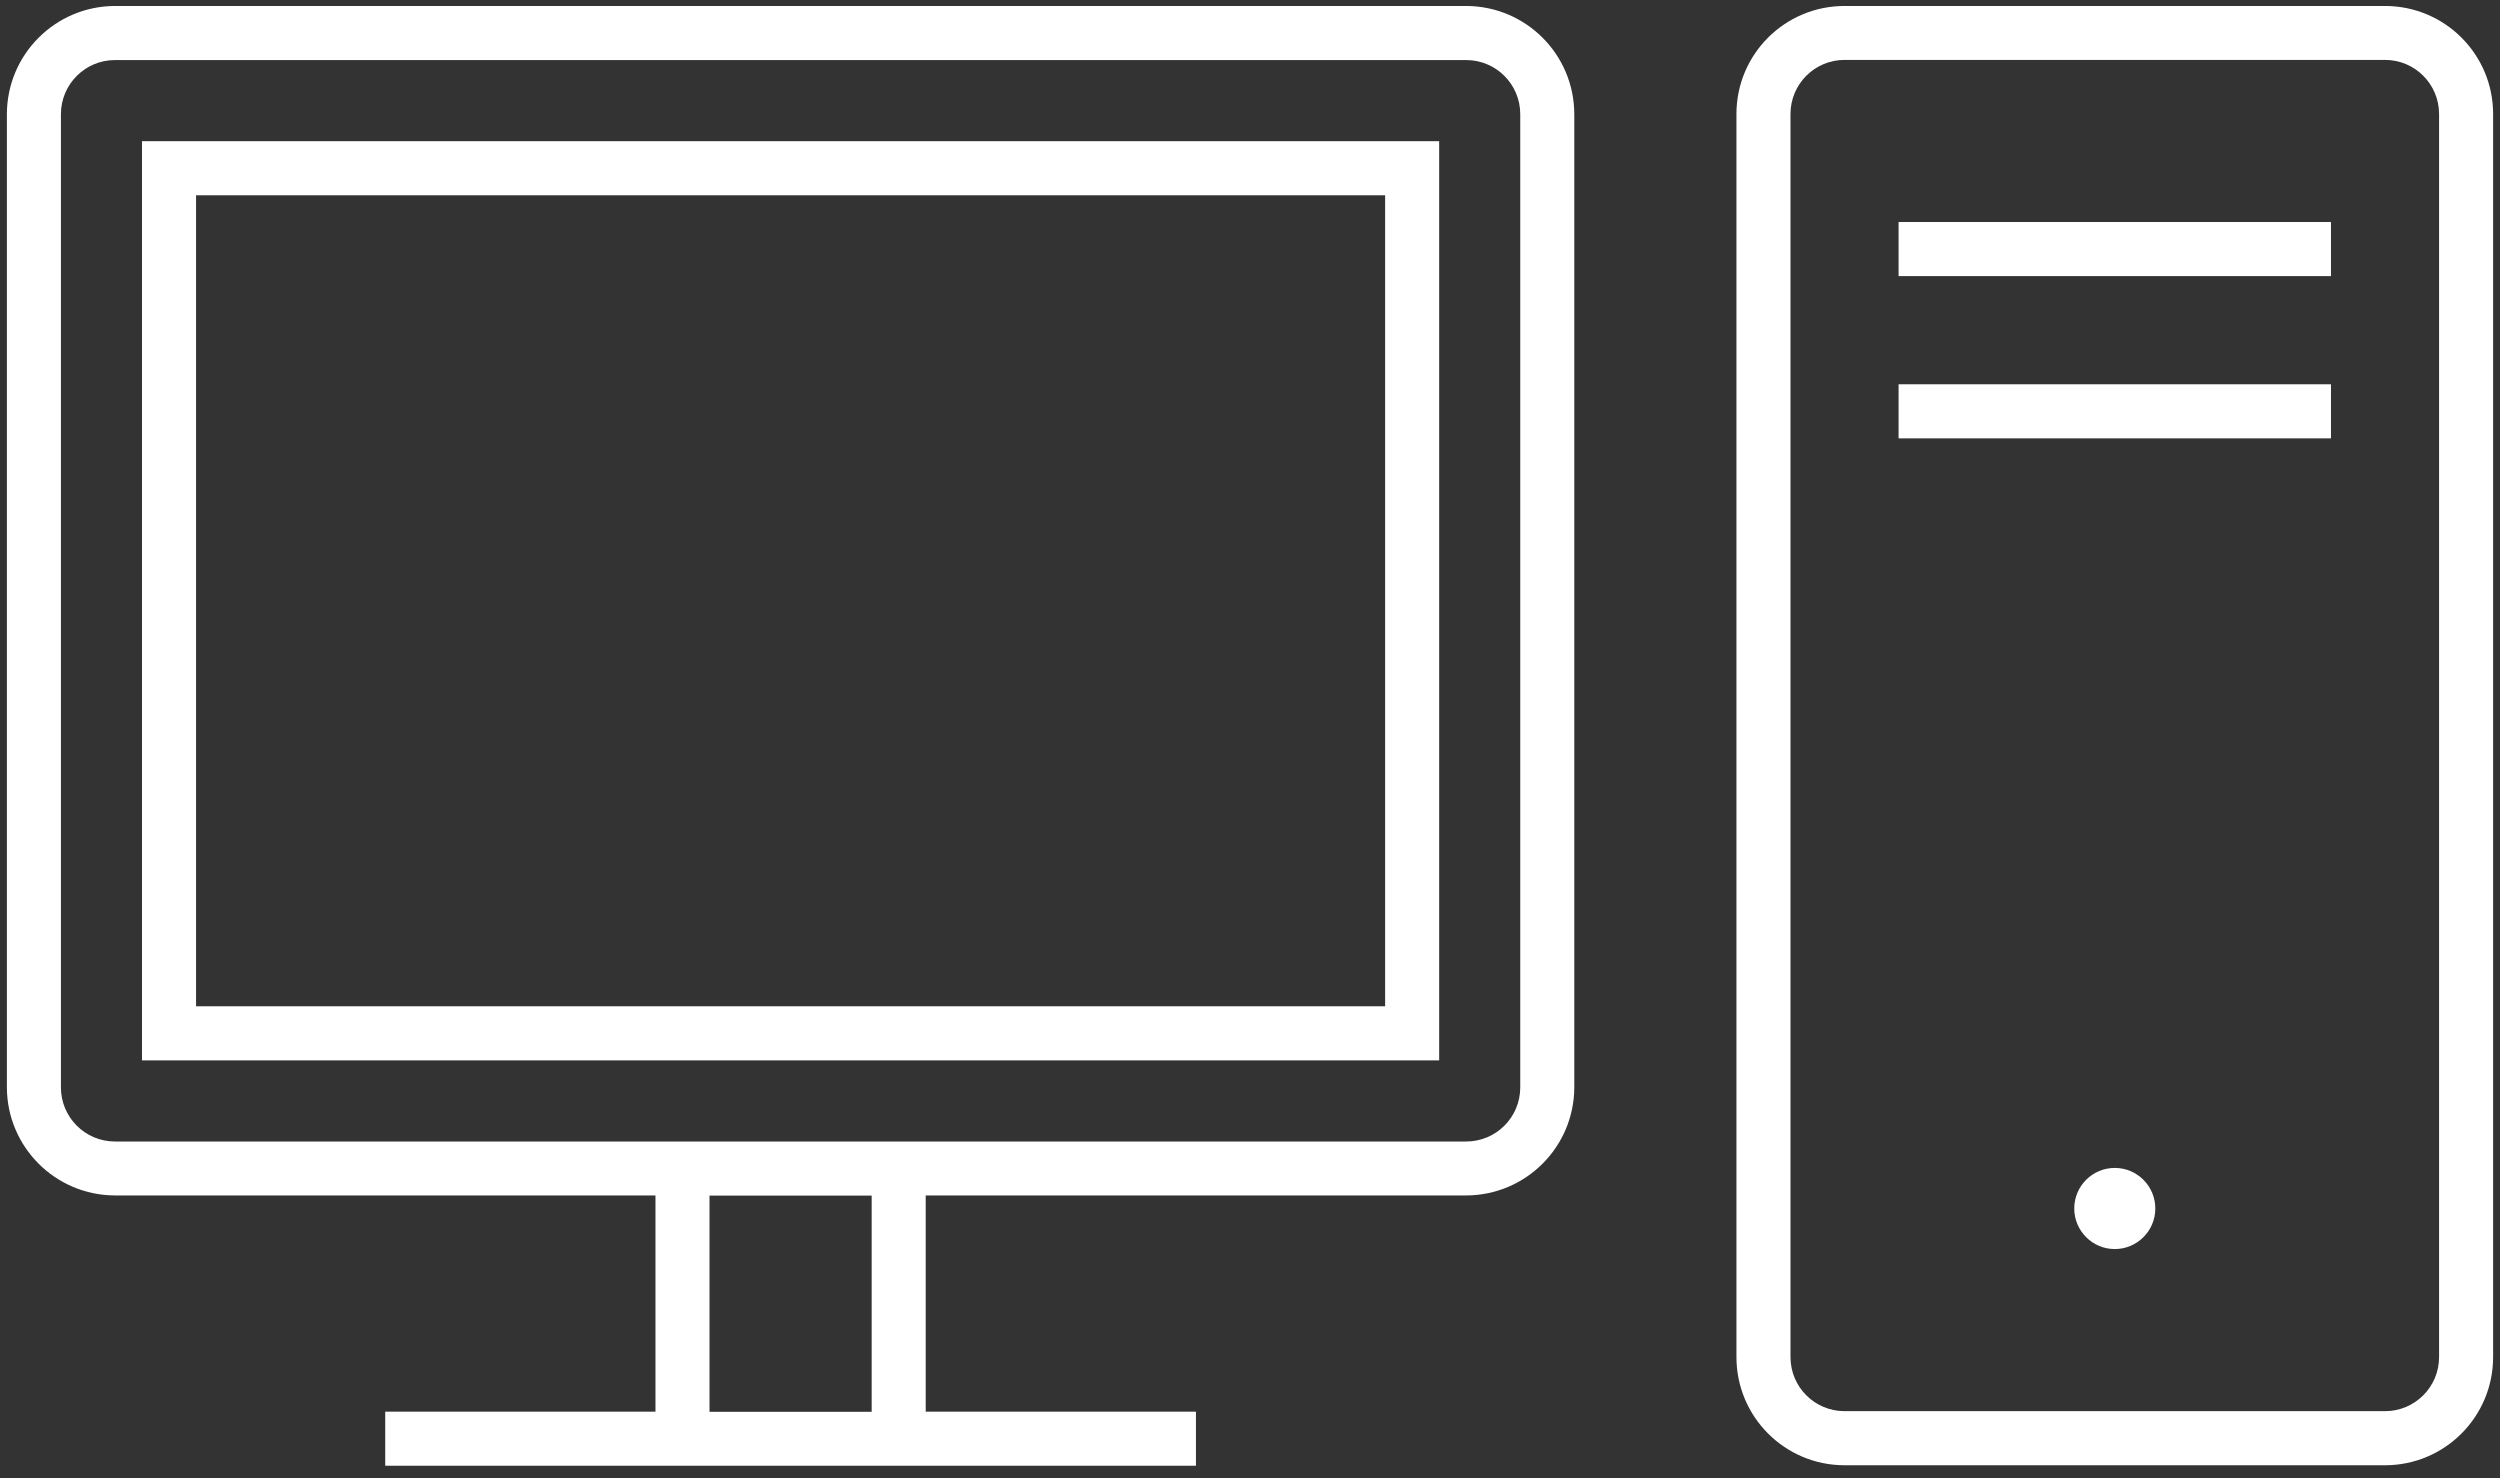
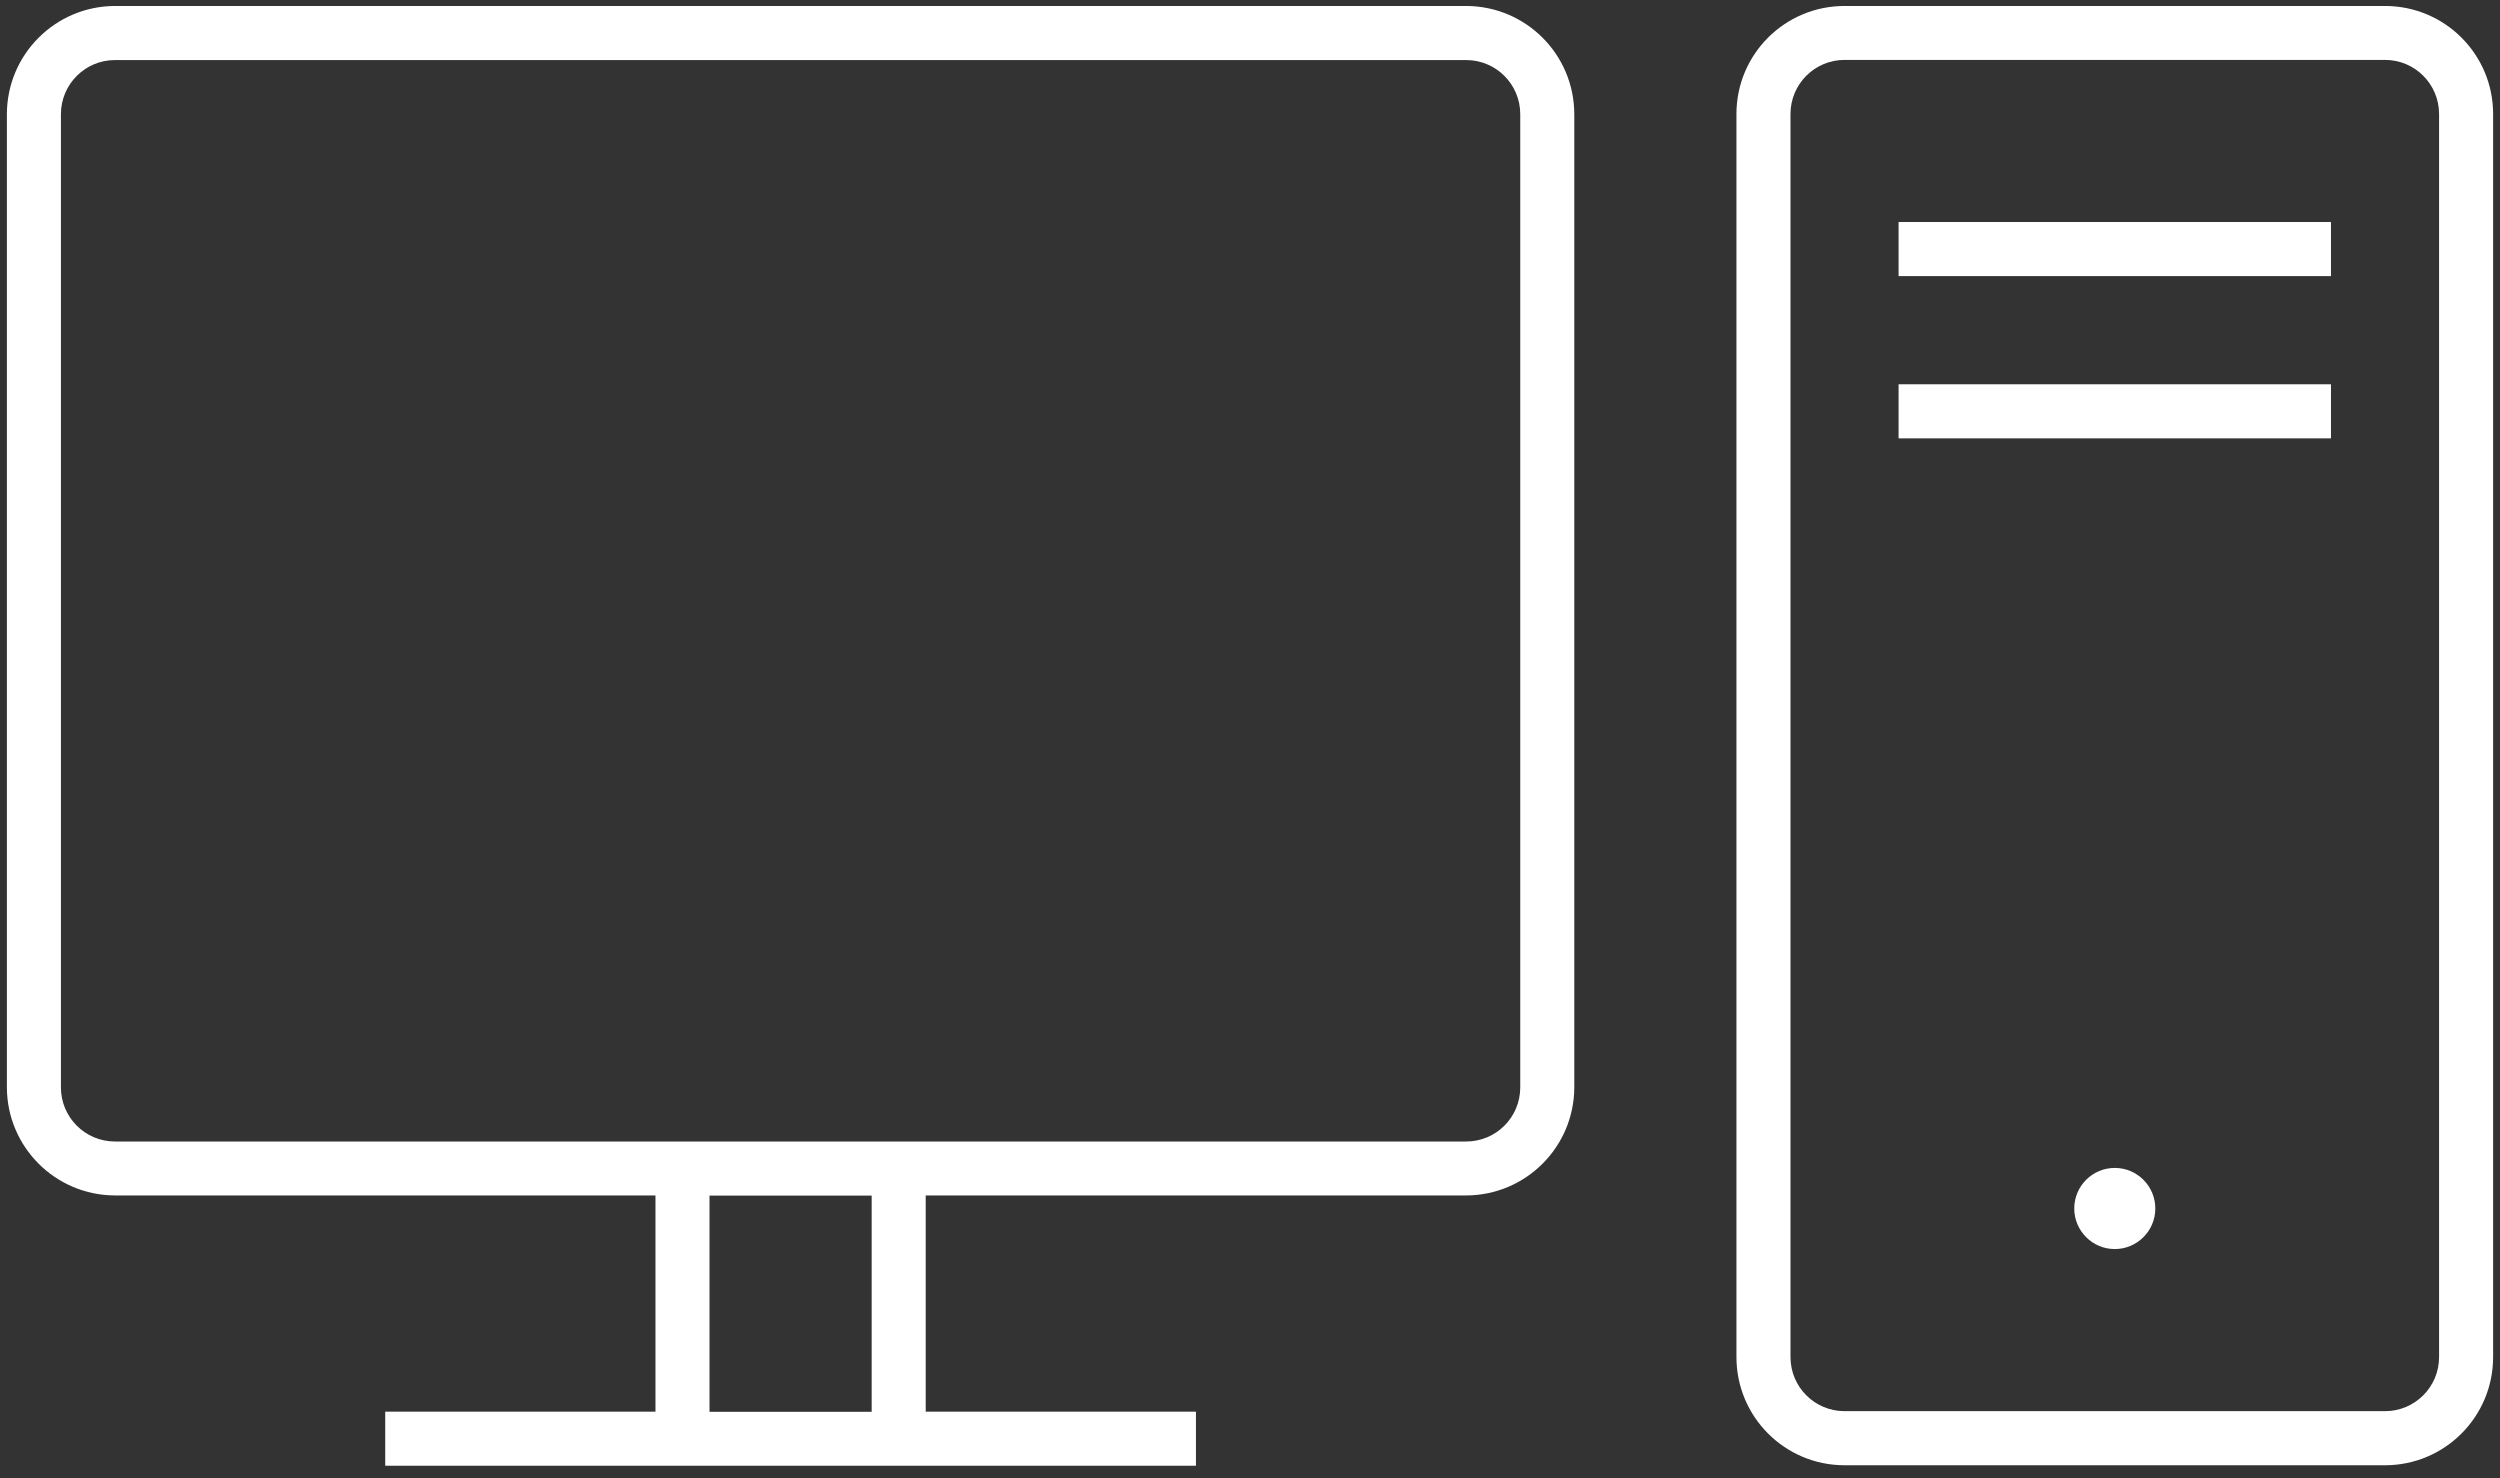
<svg xmlns="http://www.w3.org/2000/svg" width="159" height="94" viewBox="0 0 159 94" fill="none">
  <rect x="0" y="0" width="159" height="94" fill="#333333" stroke="none" />
-   <path d="M91.531 8.98H9.031V67.44H91.531V8.98ZM88.094 64H12.469V12.42H88.094V64Z" fill="white" />
-   <path d="M93.25 0.38H7.312C3.52 0.39 0.449 3.46 0.438 7.25V69.16C0.45 72.95 3.521 76.02 7.312 76.03H41.688V89.78H24.5V93.22H76.062V89.78H58.875V76.03H93.25C97.042 76.02 100.113 72.95 100.125 69.16V7.26C100.118 3.46 97.046 0.39 93.25 0.38ZM55.438 89.79H45.125V76.04H55.438V89.79ZM96.688 69.16C96.688 71.06 95.149 72.6 93.25 72.6H7.312C5.414 72.6 3.875 71.06 3.875 69.16V7.26C3.875 5.36 5.414 3.82 7.312 3.82H93.25C95.149 3.82 96.688 5.36 96.688 7.26V69.16Z" fill="white" />
+   <path d="M93.25 0.38H7.312C3.52 0.39 0.449 3.46 0.438 7.25V69.16C0.45 72.95 3.521 76.02 7.312 76.03H41.688V89.78H24.5V93.22H76.062V89.78H58.875V76.03H93.25C97.042 76.02 100.113 72.95 100.125 69.16V7.26C100.118 3.46 97.046 0.39 93.25 0.38ZM55.438 89.79H45.125V76.04H55.438V89.79ZM96.688 69.16C96.688 71.06 95.149 72.6 93.25 72.6H7.312C5.414 72.6 3.875 71.06 3.875 69.16V7.26C3.875 5.36 5.414 3.82 7.312 3.82H93.25C95.149 3.82 96.688 5.36 96.688 7.26V69.16" fill="white" />
  <path d="M151.688 0.38H117.312C113.516 0.38 110.438 3.45 110.438 7.25V86.31C110.438 90.11 113.516 93.19 117.312 93.19H151.688C155.484 93.19 158.562 90.11 158.562 86.31V7.25C158.562 3.45 155.484 0.38 151.688 0.38ZM155.125 86.31C155.125 88.21 153.586 89.75 151.688 89.75H117.312C115.414 89.75 113.875 88.21 113.875 86.31V7.25C113.875 5.35 115.414 3.81 117.312 3.81H151.688C153.586 3.81 155.125 5.35 155.125 7.25V86.31Z" fill="white" />
  <path d="M148.25 14.12H120.75V17.56H148.25V14.12Z" fill="white" />
  <path d="M148.25 24.44H120.75V27.88H148.25V24.44Z" fill="white" />
  <path d="M137.078 76.86C137.078 78.28 135.924 79.44 134.5 79.44C133.076 79.44 131.922 78.28 131.922 76.86C131.922 75.44 133.076 74.28 134.5 74.28C135.924 74.28 137.078 75.44 137.078 76.86Z" fill="white" />
</svg>